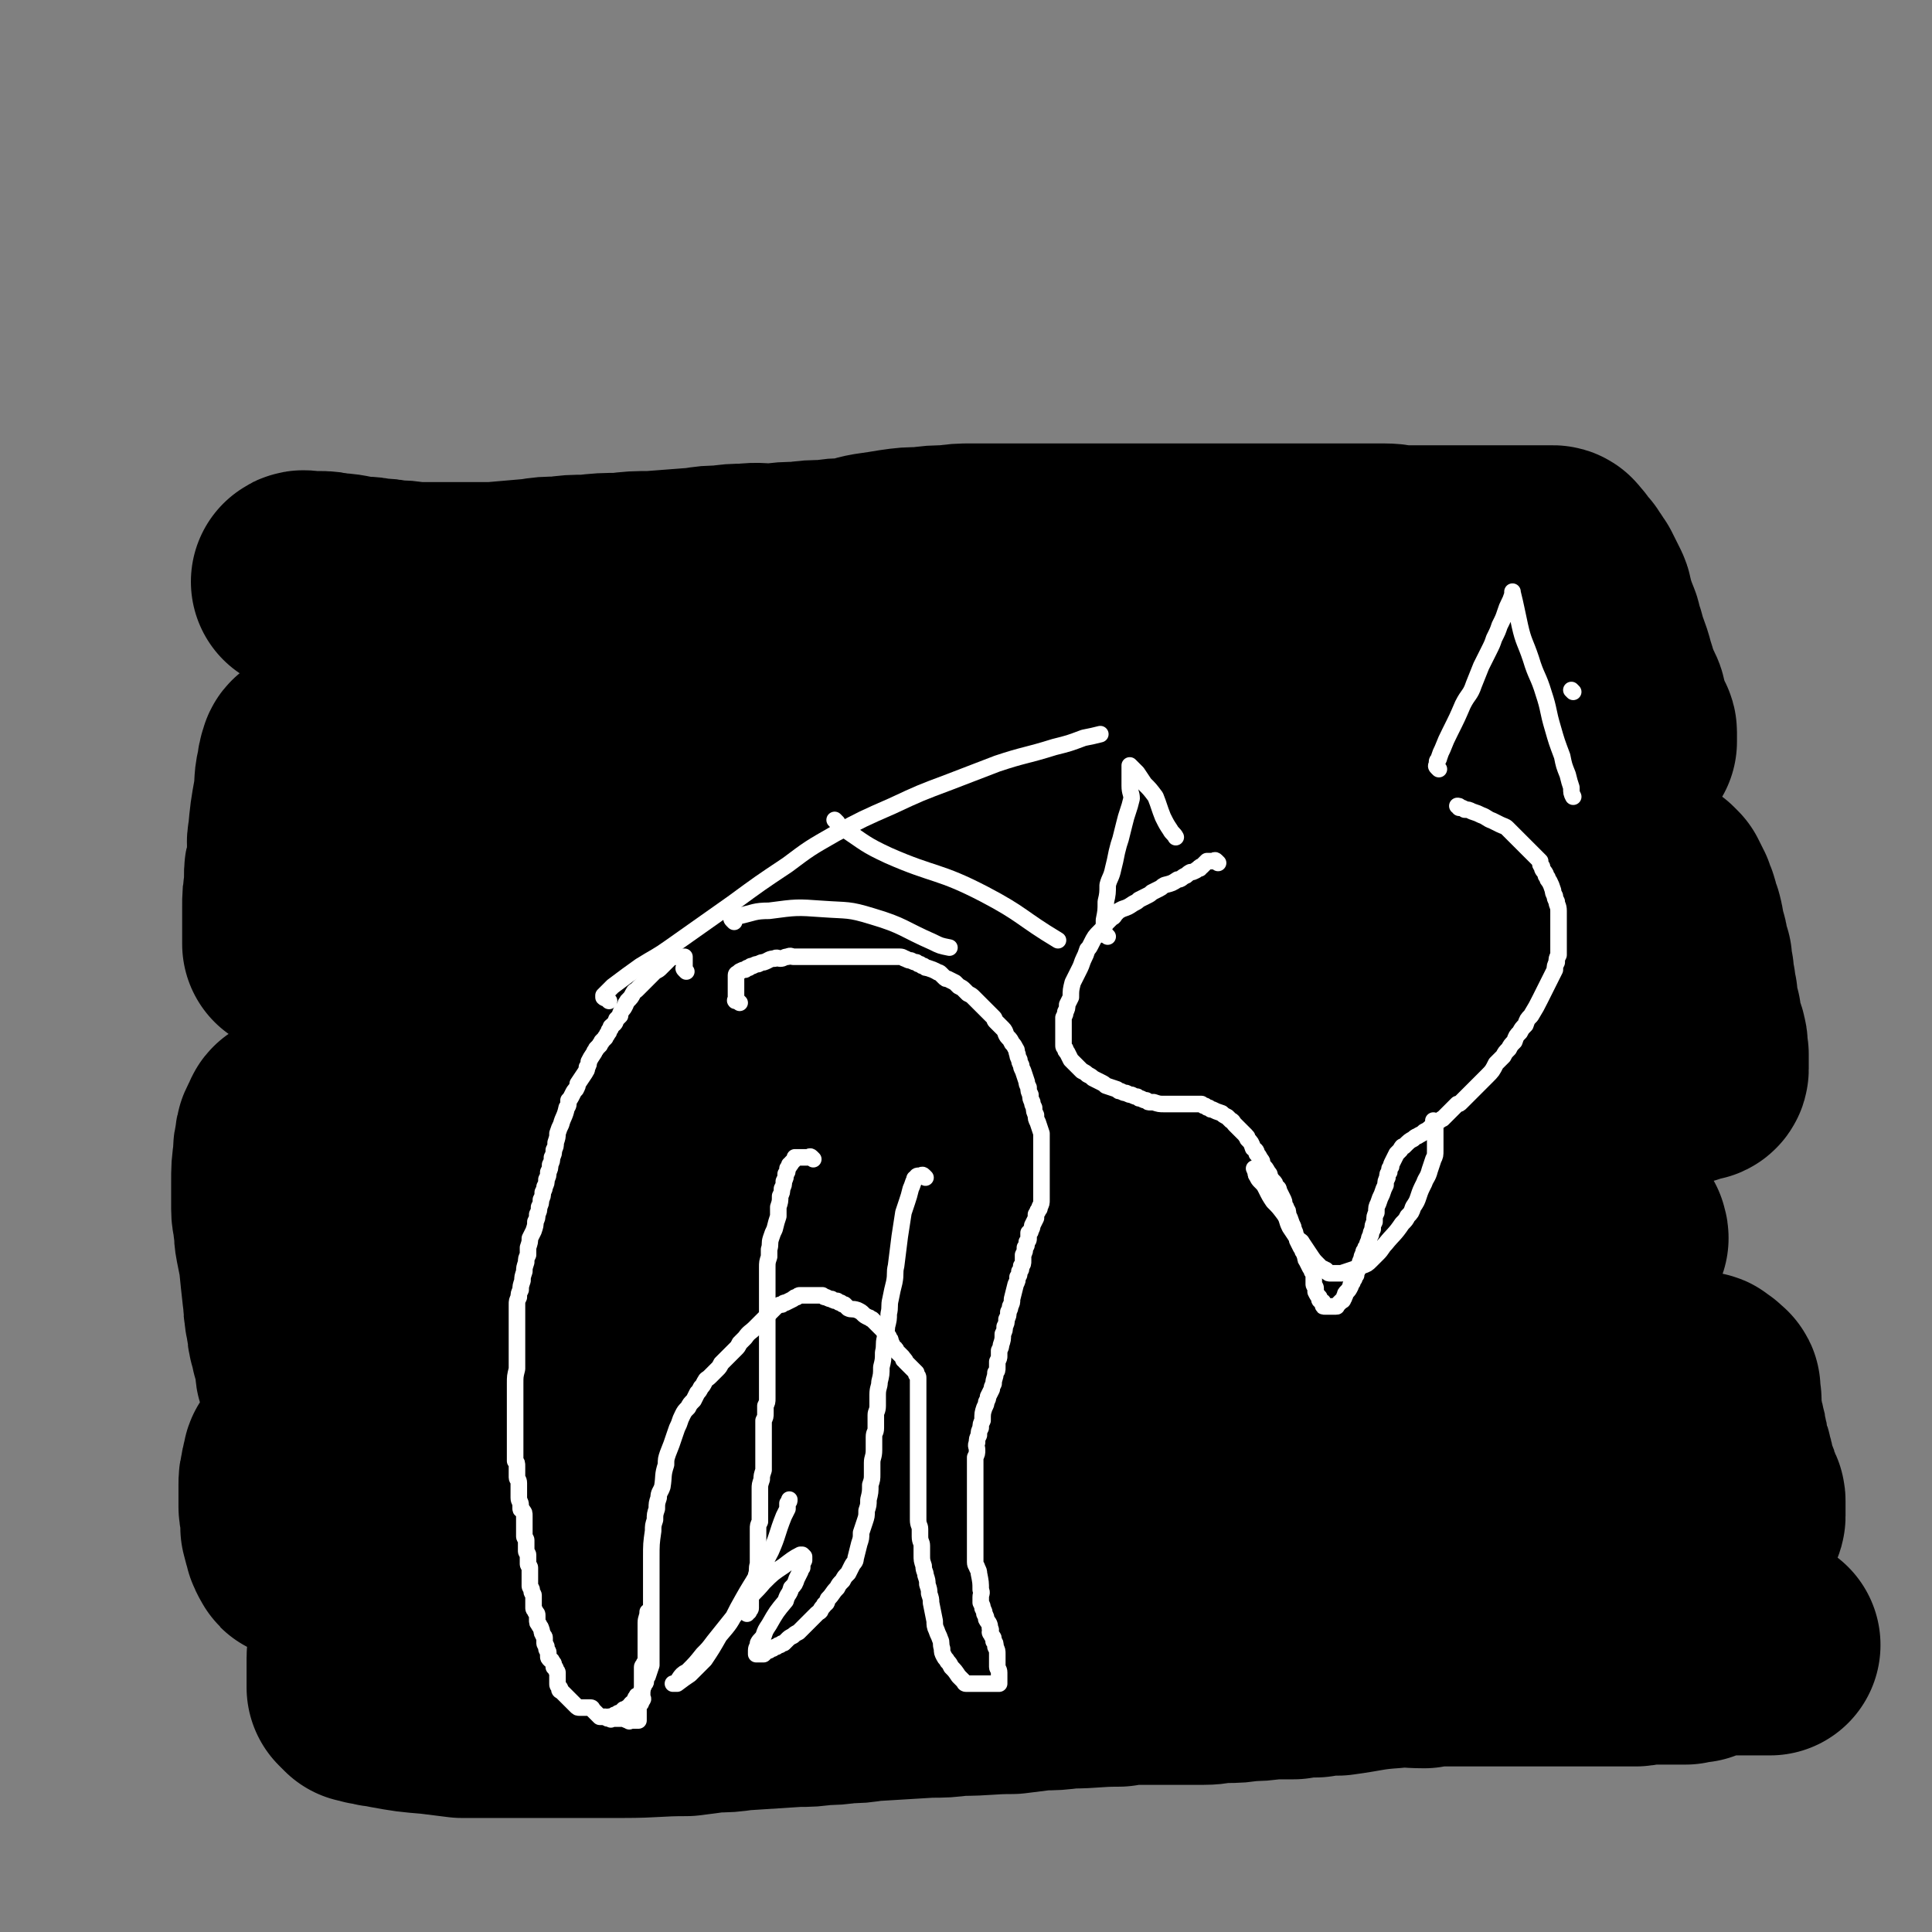
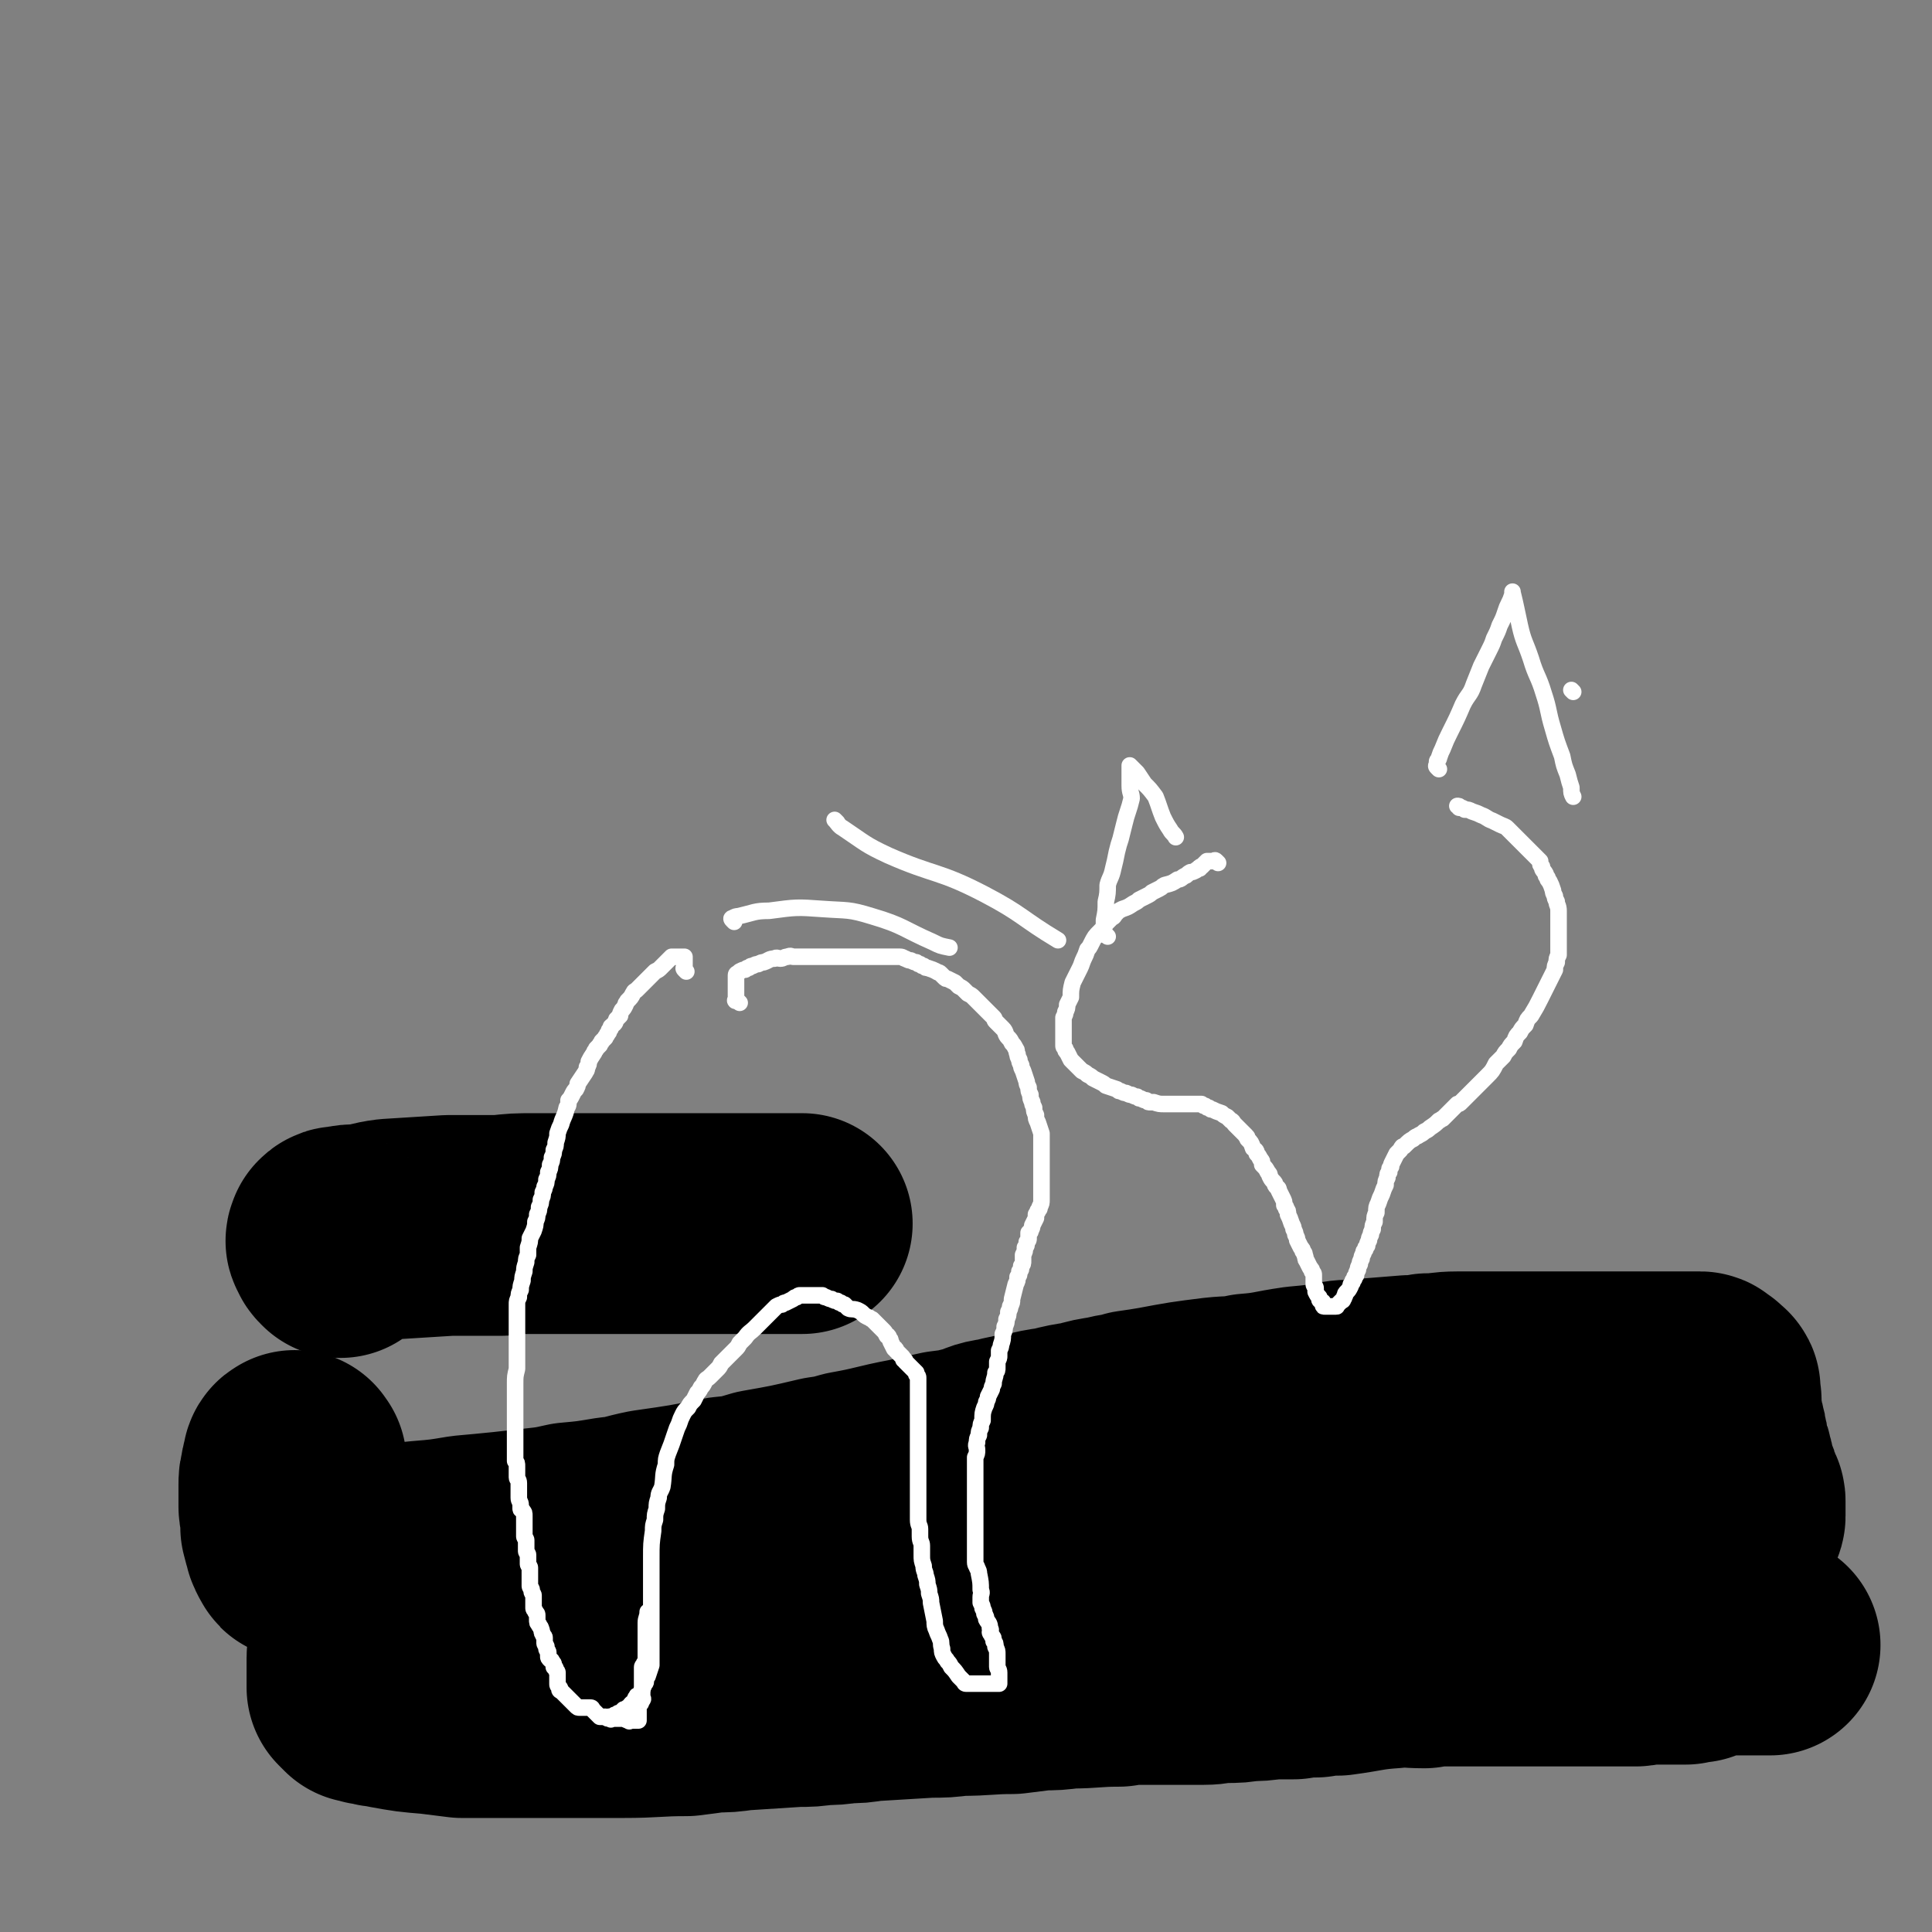
<svg xmlns="http://www.w3.org/2000/svg" viewBox="0 0 1050 1050" version="1.1">
  <rect x="0" y="0" width="1050" height="1050" fill="#808080" stroke="none" />
  <g fill="none" stroke="#000000" stroke-width="120" stroke-linecap="round" stroke-linejoin="round">
-     <path d="M165,317c-1,-1 -2,-1 -1,-1 1,-1 2,0 4,0 3,0 3,0 5,0 4,0 4,0 7,1 8,0 8,1 16,2 4,0 4,0 8,1 5,0 5,0 9,1 6,0 6,0 12,1 14,0 14,0 28,0 8,0 8,0 15,0 12,-1 11,-1 23,-2 6,-1 6,-1 13,-1 7,-1 7,-1 15,-1 9,-1 9,-1 18,-1 8,-1 8,-1 17,-1 13,-1 13,-1 26,-2 6,-1 6,-1 12,-1 7,-1 7,-1 13,-1 8,-1 8,0 15,0 7,-1 7,-1 14,-1 7,-1 7,-1 15,-1 6,-1 6,-1 12,-1 7,-1 7,-2 13,-3 7,-1 7,-1 13,-2 7,-1 7,-1 14,-1 7,-1 7,-1 14,-1 7,-1 7,-1 13,-1 6,0 6,0 12,0 6,0 6,0 11,0 13,0 13,0 25,0 8,0 8,0 16,0 8,0 8,0 17,0 7,0 7,0 14,0 7,0 7,0 13,0 8,0 8,0 15,0 15,0 15,0 31,0 6,0 6,0 12,0 10,0 10,0 20,0 3,0 3,0 7,0 4,0 4,0 7,0 3,0 3,0 6,0 4,0 4,0 9,0 5,0 5,0 9,0 6,0 6,1 12,1 4,0 4,0 8,0 4,0 4,0 8,0 4,0 4,0 8,0 3,0 3,0 7,0 6,0 6,0 12,0 2,0 2,0 4,0 2,0 2,0 4,0 2,0 2,0 4,0 4,0 4,0 8,0 2,0 2,0 4,0 2,0 2,0 4,0 1,0 1,0 2,0 2,0 2,0 3,0 1,0 1,0 1,0 1,0 1,0 1,0 1,0 1,0 1,0 1,0 1,0 1,0 1,0 1,1 1,1 1,1 1,1 1,1 1,1 1,1 1,1 2,3 2,3 4,5 1,2 1,2 2,3 1,2 1,2 2,3 2,4 2,4 4,8 1,2 1,2 1,3 1,2 0,2 1,4 2,6 2,6 4,11 1,4 1,4 2,7 2,8 3,8 5,16 1,3 1,3 2,7 1,2 1,2 2,5 1,2 1,2 2,4 1,2 0,2 1,4 0,1 0,1 1,3 0,1 0,1 1,3 0,1 0,1 1,3 0,1 0,1 1,2 0,1 1,1 1,2 0,0 0,0 0,1 0,0 0,0 0,1 0,0 0,0 0,1 0,0 0,0 0,1 0,0 0,1 0,1 0,0 0,0 -1,0 -1,0 -1,1 -2,1 -1,0 -1,1 -3,1 -3,1 -3,0 -6,1 -4,0 -4,0 -9,1 -4,0 -4,1 -9,1 -4,0 -4,0 -9,0 -5,0 -5,0 -11,0 -7,0 -7,0 -14,0 -7,0 -7,0 -14,0 -7,0 -7,0 -14,-1 -6,0 -6,0 -12,-1 -6,0 -5,0 -11,-1 -7,0 -7,0 -13,-1 -7,0 -7,-1 -14,-1 -8,0 -8,0 -15,0 -7,0 -7,0 -15,0 -7,0 -7,0 -13,0 -6,0 -6,0 -12,0 -5,0 -5,0 -11,0 -6,0 -6,0 -13,0 -7,0 -7,0 -14,0 -7,0 -7,0 -14,0 -7,0 -7,0 -14,1 -7,0 -7,0 -13,0 -5,0 -5,0 -10,0 -7,0 -7,0 -14,0 -8,0 -8,0 -16,1 -8,0 -8,0 -15,0 -8,0 -8,0 -16,1 -7,0 -7,0 -14,1 -6,0 -6,0 -12,0 -7,0 -7,0 -13,0 -13,1 -13,1 -25,2 -7,0 -7,0 -13,1 -6,0 -6,0 -11,0 -6,0 -6,0 -11,0 -5,0 -5,0 -10,0 -5,0 -5,0 -10,0 -11,0 -11,0 -23,1 -6,0 -6,0 -12,1 -6,0 -6,0 -12,1 -5,0 -5,0 -11,0 -5,0 -5,0 -10,0 -10,0 -10,0 -19,0 -5,0 -5,0 -10,0 -5,0 -5,0 -11,0 -6,0 -6,0 -11,0 -5,0 -5,0 -10,0 -6,0 -5,1 -11,1 -4,1 -4,0 -8,0 -3,0 -3,0 -6,0 -3,0 -3,0 -6,0 -2,0 -2,0 -4,0 -2,0 -2,0 -4,0 -2,0 -2,0 -5,0 -2,0 -2,0 -5,0 -2,0 -2,0 -5,0 -3,0 -3,0 -6,0 -2,0 -2,0 -5,0 -3,0 -3,0 -6,0 -3,0 -3,0 -6,0 -5,-1 -5,-1 -10,-1 -3,0 -3,0 -5,0 -2,0 -2,-1 -4,-1 -1,-1 -1,0 -2,0 -2,0 -2,0 -3,0 -2,0 -2,0 -3,0 -2,0 -2,0 -3,0 -2,0 -2,0 -3,0 -1,0 -1,0 -2,0 -1,0 -1,0 -2,0 -1,0 -1,0 -1,0 -1,0 -1,0 -1,0 -1,0 -1,0 -2,0 -1,0 -1,0 -1,0 -1,0 -1,0 -1,0 -1,0 -1,1 -1,1 -1,3 -1,3 -1,5 -2,7 -1,7 -2,15 -2,11 -2,11 -3,22 -1,4 0,4 0,8 0,4 -1,4 -1,8 -1,2 -1,2 -1,5 0,3 0,3 0,6 -1,5 -1,5 -1,11 0,2 0,2 0,4 0,2 0,2 0,4 0,2 0,2 0,4 0,1 0,1 0,3 0,1 0,1 0,2 0,0 0,0 0,1 0,1 0,1 0,1 0,1 0,1 0,1 0,0 1,0 1,0 1,0 1,0 1,0 1,0 1,0 3,0 0,0 0,0 1,0 3,0 3,0 6,0 5,0 5,-1 10,-1 5,-1 5,-1 10,-1 6,-1 6,-2 13,-2 10,-2 10,-1 20,-2 11,-1 11,-1 21,-2 11,-1 11,-1 21,-2 8,-1 8,-2 16,-2 7,-1 8,-1 15,-1 10,-1 10,-2 19,-2 9,-1 9,-1 18,-1 11,-1 11,-1 22,-2 7,-1 7,-1 15,-1 6,-1 6,-1 13,-1 9,-1 9,-1 18,-1 7,-1 7,-1 14,-1 7,-1 7,-1 14,-1 7,0 7,0 15,0 6,0 6,0 13,0 14,0 14,0 29,0 7,0 7,0 15,0 8,0 8,0 17,0 6,0 6,0 13,0 6,0 6,0 12,0 5,0 5,0 10,0 7,0 7,0 13,0 7,0 7,0 14,0 14,0 14,0 29,0 6,0 6,0 13,0 5,0 5,0 11,0 6,0 6,0 13,0 7,0 7,0 14,0 6,0 6,0 12,0 7,0 7,0 14,0 6,0 6,0 11,0 11,0 11,-1 21,-1 10,-1 10,0 21,-1 5,0 5,0 11,-1 5,0 5,-1 11,-1 6,0 6,0 13,0 5,0 5,0 11,0 8,0 8,-1 16,-1 3,0 3,0 6,0 2,0 2,-1 5,-1 3,0 3,0 6,0 4,0 4,-1 7,-1 3,0 3,0 7,0 3,0 3,0 5,0 3,0 3,-1 6,-1 3,0 3,0 5,0 4,0 4,0 7,0 4,0 4,0 7,0 3,0 3,-1 6,-1 4,0 4,0 9,0 1,0 1,0 3,0 1,0 1,0 3,0 1,0 1,0 2,0 1,0 1,0 2,0 1,0 1,0 2,0 1,0 1,0 2,0 1,0 1,0 2,0 0,0 0,0 1,0 0,0 0,0 1,0 0,0 0,0 1,0 0,0 0,0 1,0 0,0 0,0 1,0 0,0 0,0 1,0 0,0 0,0 0,0 1,1 1,1 2,2 0,1 0,1 1,2 0,1 0,1 1,2 0,1 0,1 1,2 0,2 0,2 1,3 1,2 1,2 1,4 1,3 1,3 2,5 1,4 1,4 1,7 1,4 2,4 2,7 1,4 1,4 2,7 0,3 0,3 1,7 0,3 0,3 1,7 0,3 0,3 1,6 0,2 0,2 0,5 1,3 1,3 2,6 0,2 0,2 0,4 1,2 1,2 1,4 1,1 1,1 1,2 1,2 1,2 1,3 1,2 0,2 0,3 0,1 0,1 0,2 0,1 0,1 1,2 0,1 0,1 0,2 0,0 0,0 0,1 0,0 0,0 0,1 0,1 0,1 0,2 0,0 0,0 0,1 0,0 0,0 0,0 0,1 0,1 0,1 0,1 -1,1 -1,1 -1,0 -1,0 -1,0 -1,0 -1,0 -1,0 -1,0 -1,0 -2,1 -1,0 -1,0 -3,1 -2,0 -2,0 -5,1 -4,0 -4,0 -8,1 -14,1 -14,1 -27,1 -7,1 -7,0 -15,0 -6,0 -6,0 -13,0 -7,0 -7,0 -15,0 -16,0 -16,0 -33,0 -9,0 -9,0 -18,0 -7,0 -7,0 -14,0 -7,0 -7,0 -14,0 -10,0 -10,0 -20,0 -10,0 -10,0 -21,0 -9,0 -9,0 -18,0 -9,0 -9,0 -17,0 -10,1 -10,1 -20,1 -12,1 -12,1 -23,1 -19,1 -19,1 -38,1 -8,0 -8,0 -16,0 -12,0 -12,1 -24,1 -13,1 -13,0 -25,0 -9,0 -9,0 -18,0 -11,0 -11,1 -22,1 -11,1 -11,1 -22,1 -10,1 -10,1 -21,1 -15,1 -15,1 -29,1 -9,1 -9,1 -17,1 -8,1 -8,1 -16,1 -8,1 -8,1 -16,2 -7,0 -7,1 -14,1 -13,2 -13,1 -27,2 -5,1 -5,1 -11,1 -4,1 -4,1 -8,1 -4,1 -4,1 -9,1 -4,1 -4,1 -9,1 -4,1 -4,1 -9,1 -9,1 -9,1 -18,1 -3,0 -3,0 -6,0 -4,0 -4,1 -7,1 -3,1 -3,1 -7,1 -3,1 -3,0 -6,0 -3,0 -3,1 -7,1 -3,0 -3,0 -6,0 -3,0 -3,0 -6,0 -5,0 -5,0 -10,0 -3,0 -3,0 -5,0 -2,0 -2,0 -4,0 -3,0 -3,0 -5,0 -4,0 -4,0 -7,0 -2,0 -2,0 -5,0 -2,0 -2,0 -4,0 -2,0 -2,0 -4,0 -1,0 -1,0 -3,0 -2,0 -2,0 -4,0 -1,0 -1,0 -2,0 -1,0 -1,0 -2,0 -1,0 -1,0 -2,0 -1,0 -1,0 -1,0 -1,0 -1,0 -1,0 -1,0 -1,0 -1,0 -1,0 -1,0 -1,0 -1,0 -1,1 -1,1 -1,2 -1,2 -2,4 -1,2 -1,2 -1,5 -1,3 -1,3 -1,7 -1,7 -1,7 -1,15 0,3 0,3 0,6 0,4 0,4 0,8 0,4 1,4 1,8 1,4 0,4 1,9 1,5 1,5 2,10 1,10 1,10 2,19 1,5 0,5 1,9 0,4 1,4 1,7 1,3 0,3 1,6 0,2 1,2 1,4 1,2 0,2 1,4 1,3 1,3 2,6 0,1 0,2 0,3 0,1 0,1 0,2 0,2 1,1 1,3 0,0 0,1 0,1 0,1 0,0 1,1 0,0 0,1 1,1 0,0 0,0 1,0 1,0 1,0 2,0 1,0 1,0 3,0 2,0 2,0 4,0 3,0 3,0 6,-1 3,0 3,0 7,-1 4,-1 3,-1 7,-2 6,-1 6,-1 12,-2 9,-1 10,-1 19,-3 10,-1 10,-2 20,-4 9,-2 10,-1 19,-4 8,-1 8,-2 15,-4 8,-1 8,-1 15,-3 9,-2 9,-2 19,-3 9,-2 9,-2 19,-4 20,-3 19,-3 39,-7 10,-1 10,-1 20,-3 10,-1 10,-1 19,-3 19,-2 19,-2 37,-4 9,-1 9,-1 18,-2 9,-1 9,-1 18,-2 10,-1 10,-1 20,-2 18,-1 18,-1 35,-3 9,0 9,0 18,-1 9,0 9,0 18,-1 10,0 10,-1 19,-2 14,-1 14,-1 28,-2 7,0 7,0 13,-1 7,0 7,0 14,-1 9,0 9,0 17,-1 14,-1 14,-1 29,-2 5,0 5,0 11,-1 5,0 5,0 10,-1 6,0 6,0 13,0 12,0 12,0 25,-1 6,0 6,0 11,-1 5,0 5,0 10,-1 4,0 4,0 9,0 3,0 3,0 7,0 3,0 3,0 6,0 3,0 3,0 6,0 4,0 4,0 7,-1 5,0 5,0 10,-1 4,0 4,0 9,0 5,0 5,0 10,0 6,0 6,0 13,0 2,0 2,0 3,0 1,0 1,0 3,0 1,0 1,0 3,0 1,0 1,0 3,0 3,0 3,-1 5,-1 1,-1 1,0 2,-1 1,0 1,0 2,0 0,0 0,0 1,0 0,0 0,0 1,0 0,0 0,0 0,0 1,0 0,-1 0,-1 0,-1 0,-1 0,-1 " />
    <path d="M185,678c-1,-1 -1,-1 -1,-1 -1,-1 0,-1 0,-1 0,-1 -1,-1 -1,-1 -1,-1 0,-1 0,-1 0,-1 0,-1 0,-1 1,-1 1,-1 3,-1 5,-1 5,-1 10,-1 8,-1 8,-2 16,-3 16,-1 16,-1 32,-2 14,0 14,0 28,0 9,-1 9,-1 18,-1 8,0 8,0 15,0 9,0 9,0 17,0 8,0 8,0 15,0 8,0 8,0 16,0 8,0 8,0 17,0 7,0 7,0 14,0 6,0 6,0 11,0 6,0 6,0 11,0 4,0 4,0 7,0 3,0 3,0 6,0 1,0 1,0 3,0 2,0 2,0 5,0 4,0 4,0 9,0 " />
    <path d="M161,795c-1,-1 -1,-2 -1,-1 -1,0 -1,1 -1,2 -1,3 -1,3 -1,5 -1,3 -1,3 -1,6 0,3 0,3 0,6 0,3 0,3 0,6 0,2 1,2 1,4 0,2 0,2 0,4 0,2 0,2 0,3 1,4 1,4 2,7 0,1 0,1 1,2 0,1 0,1 1,2 0,1 0,1 1,1 1,1 1,1 2,1 1,1 1,1 3,1 4,1 4,1 8,1 5,1 5,1 9,1 6,0 6,0 11,0 7,0 7,0 14,-1 9,-1 9,-1 19,-2 12,-1 12,-1 24,-3 11,-1 11,-1 21,-2 9,-1 9,-1 18,-2 9,-1 9,-1 18,-3 11,-1 11,-1 23,-3 10,-1 10,-2 20,-4 21,-3 21,-3 41,-7 10,-1 10,-1 20,-4 17,-3 17,-3 34,-7 7,-1 7,-1 14,-3 17,-3 17,-4 33,-7 9,-2 9,-2 18,-4 8,-1 8,-1 16,-3 7,-2 6,-3 14,-4 8,-2 8,-2 16,-3 8,-2 8,-2 15,-3 8,-2 8,-2 15,-3 7,-2 7,-2 14,-3 7,-2 7,-1 13,-3 7,-1 7,-1 13,-2 16,-3 16,-3 32,-5 9,-1 9,0 18,-2 13,-1 13,-2 27,-4 11,-1 11,-1 22,-3 6,-1 6,0 13,-1 12,-1 12,-1 25,-2 5,0 5,0 10,-1 8,0 8,-1 16,-1 3,0 3,0 6,0 4,0 4,0 8,0 4,0 4,0 7,0 3,0 3,0 7,0 4,0 4,0 8,0 4,0 4,0 8,0 5,0 5,0 11,0 2,0 2,0 5,0 3,0 3,0 6,0 3,0 3,0 5,0 4,0 4,0 8,0 2,0 2,0 4,0 1,0 1,0 3,0 2,0 2,0 4,0 2,0 2,0 4,0 2,0 2,0 4,0 1,0 1,0 3,0 1,0 1,0 2,0 2,0 2,0 5,0 1,0 1,0 3,0 1,0 1,0 3,0 2,0 2,0 5,0 1,0 1,0 2,0 1,0 1,0 2,0 1,0 1,0 2,0 1,0 1,0 1,0 1,0 1,0 1,0 2,0 2,0 3,0 1,0 1,0 2,0 1,0 0,1 0,1 1,1 2,1 3,1 0,1 0,1 0,1 1,1 1,1 1,1 1,0 1,0 1,0 1,0 0,1 0,1 0,1 0,1 0,1 0,1 0,1 0,1 0,2 1,2 1,3 0,1 0,1 0,2 0,2 0,2 0,4 0,2 0,2 0,3 1,2 1,2 1,4 1,2 1,2 1,4 1,2 1,2 1,5 1,2 1,2 1,5 1,2 1,2 1,4 1,1 1,1 1,3 1,2 1,2 1,4 1,4 1,4 2,7 1,1 1,1 1,3 1,2 1,2 1,3 1,1 1,1 1,2 1,1 1,1 1,2 0,0 0,0 0,1 0,1 0,1 0,2 0,1 0,1 0,1 0,1 0,1 0,1 0,1 0,1 0,1 0,1 0,1 0,1 0,1 0,1 0,1 0,1 -1,1 -1,1 -1,1 -1,1 -1,1 -1,1 -1,1 -3,1 -1,1 0,1 -1,1 -2,1 -2,1 -4,1 -2,1 -2,2 -4,2 -4,2 -4,1 -8,2 -6,2 -6,3 -13,4 -8,1 -8,0 -17,1 -8,1 -8,2 -16,2 -8,1 -8,1 -16,1 -8,1 -8,1 -16,1 -13,1 -13,1 -27,1 -12,1 -12,1 -25,1 -9,0 -9,0 -18,0 -9,0 -9,0 -17,0 -11,0 -11,1 -22,1 -13,1 -13,1 -25,1 -9,0 -9,0 -18,0 -8,0 -8,0 -16,0 -11,0 -11,1 -21,1 -20,1 -20,1 -40,1 -7,0 -7,0 -14,0 -8,0 -8,1 -16,1 -17,1 -17,1 -35,2 -8,1 -8,1 -17,1 -15,0 -15,-1 -30,0 -11,0 -11,1 -21,2 -10,1 -10,1 -20,1 -8,0 -8,0 -15,1 -11,1 -11,1 -23,2 -7,1 -7,1 -13,1 -7,1 -7,1 -14,1 -15,1 -15,1 -29,2 -5,0 -5,0 -10,1 -5,0 -5,1 -9,1 -11,1 -11,1 -21,2 -11,1 -11,2 -23,3 -4,0 -4,0 -9,0 -4,0 -4,0 -9,0 -4,0 -4,0 -8,0 -3,0 -3,0 -7,0 -3,0 -3,0 -6,0 -3,0 -3,1 -6,1 -2,0 -2,0 -5,0 -2,0 -2,0 -5,0 -6,0 -6,0 -11,0 -4,0 -4,1 -8,1 -3,0 -3,0 -6,0 -2,0 -2,1 -5,1 -3,0 -3,0 -7,0 -1,0 -1,0 -2,0 -1,0 -1,0 -2,0 -1,0 -1,0 -2,0 0,0 0,0 -1,0 -1,0 -1,0 -2,0 0,0 0,0 -1,1 0,0 0,0 -1,1 0,1 0,1 -1,2 -1,1 -1,1 -2,3 -1,2 -1,3 -2,6 0,1 -1,1 -1,3 0,1 0,1 0,3 0,2 0,2 0,4 0,3 -1,3 -1,6 0,2 0,2 0,3 0,1 0,1 0,3 0,2 0,2 0,4 0,1 0,1 0,2 0,0 0,0 0,1 0,1 0,1 0,2 0,0 0,0 0,1 0,0 0,0 0,0 1,1 1,1 2,2 1,0 1,0 1,1 2,0 2,0 4,1 2,0 2,0 5,1 3,0 3,0 6,1 11,2 11,2 23,3 8,1 8,1 16,2 13,0 13,0 27,0 7,0 7,0 14,0 7,0 7,0 14,0 16,0 16,0 32,0 18,0 18,-1 35,-1 8,-1 8,-1 15,-2 7,0 7,0 14,-1 15,-1 15,-1 31,-2 7,0 7,0 14,-1 6,0 6,0 13,-1 6,0 6,0 12,-1 16,-1 16,-1 33,-2 8,0 8,0 16,-1 15,0 15,-1 29,-1 8,-1 8,-1 16,-2 7,0 7,0 15,-1 13,0 13,-1 27,-1 6,-1 6,-1 11,-1 5,0 5,0 10,0 4,0 4,0 9,0 8,0 8,0 16,0 6,0 6,-1 12,-1 6,0 6,0 12,-1 6,0 6,0 13,-1 6,0 6,0 12,0 6,-1 6,-1 12,-1 6,-1 6,-1 12,-1 15,-2 15,-3 30,-4 8,-1 8,0 17,0 5,-1 5,-1 9,-1 5,0 5,0 10,0 4,0 4,0 9,0 3,0 3,0 7,0 7,0 7,0 14,0 3,0 3,0 6,0 4,0 4,0 8,0 4,0 4,0 8,0 4,0 4,0 8,0 4,0 4,0 7,0 4,0 4,0 7,0 4,0 4,0 8,0 7,0 7,0 14,0 2,0 2,-1 5,-1 2,-1 2,0 3,0 2,0 2,0 4,0 3,0 3,0 6,0 1,0 1,0 3,0 2,0 2,0 4,0 1,0 1,0 2,0 1,0 1,-1 3,-1 1,0 1,0 3,0 2,-1 2,-1 5,-2 1,-1 1,-1 2,-1 2,-1 2,-1 4,-1 3,0 3,0 6,0 6,0 6,0 11,0 2,0 2,0 4,0 1,0 1,0 2,0 2,0 2,0 4,0 1,0 1,0 1,0 1,0 1,0 1,0 " />
  </g>
  <g fill="none" stroke="#FFFFFF" stroke-width="9" stroke-linecap="round" stroke-linejoin="round">
    <path d="M373,528c-1,-1 -1,-1 -1,-1 -1,-1 0,-1 0,-1 0,0 0,-1 0,-1 0,-1 0,-1 0,-1 0,-1 0,-1 0,-1 0,-1 0,-1 0,-2 0,0 0,0 0,-1 0,0 0,0 0,0 0,0 0,0 -1,0 -1,0 -1,0 -2,0 0,0 0,0 -1,0 0,0 0,0 -1,0 0,0 0,0 -1,0 0,0 0,0 -1,0 0,0 0,0 -1,1 0,0 0,0 -1,1 0,0 0,0 -1,1 0,0 0,0 -1,1 0,0 0,0 -1,1 0,0 0,0 -1,1 -1,1 -1,1 -3,2 -1,1 -1,1 -2,2 -1,1 -1,1 -2,2 -1,1 -1,1 -2,2 -1,1 -1,1 -2,2 -1,1 -1,1 -2,2 -1,1 -1,0 -2,2 -1,2 -1,2 -3,4 -1,2 -1,1 -1,2 -1,2 -1,2 -2,3 -1,2 -1,2 -1,3 -1,1 -1,1 -2,2 -1,3 -1,2 -3,4 0,1 0,1 -1,2 0,1 0,1 -1,2 0,1 -1,1 -1,2 -1,1 -1,1 -2,2 0,1 -1,1 -1,2 -1,1 -1,1 -2,2 0,1 -1,1 -1,2 -2,3 -2,3 -3,5 0,1 0,2 -1,3 0,2 0,1 -1,3 -2,3 -2,3 -4,6 0,1 0,1 -1,3 -1,1 -1,1 -2,3 -1,2 -1,2 -2,3 0,2 0,3 -1,4 -1,5 -2,5 -3,9 -1,2 -1,2 -2,5 0,2 0,2 -1,5 0,2 0,2 -1,4 0,2 0,2 -1,4 0,2 0,2 -1,4 0,2 0,2 -1,4 0,2 0,2 -1,4 0,2 0,2 -1,4 0,1 0,1 -1,3 0,2 0,2 -1,4 0,2 0,2 -1,4 0,2 0,2 -1,4 0,2 0,2 -1,4 0,2 0,2 -1,5 -1,2 -1,2 -2,4 0,2 0,2 -1,5 0,2 0,2 0,4 -1,2 -1,2 -1,4 -1,3 -1,3 -1,5 -1,3 -1,3 -1,5 -1,3 -1,3 -1,5 -1,2 -1,2 -1,4 -1,2 -1,2 -1,4 0,5 0,5 0,9 0,2 0,2 0,4 0,2 0,2 0,4 0,2 0,2 0,3 0,2 0,2 0,4 0,3 0,3 0,6 0,2 0,2 0,5 -1,4 -1,4 -1,8 0,2 0,2 0,4 0,2 0,2 0,4 0,2 0,2 0,4 0,2 0,2 0,3 0,4 0,4 0,8 0,2 0,2 0,3 0,2 0,2 0,3 0,2 0,2 0,4 0,2 0,2 0,3 0,2 0,2 0,3 0,1 0,2 0,3 1,1 1,1 1,3 0,3 0,3 0,6 0,1 1,1 1,3 0,1 0,1 0,2 0,1 0,1 0,2 0,1 0,1 0,2 0,1 0,1 0,2 0,2 1,2 1,4 0,0 0,1 0,2 0,1 1,0 1,1 1,1 1,1 1,3 0,0 0,0 0,1 0,1 0,1 0,1 0,1 0,1 0,2 0,1 0,1 0,2 0,1 0,1 0,1 0,1 0,1 0,2 0,1 0,1 0,1 0,1 0,1 0,1 0,1 1,1 1,2 0,1 0,1 0,1 0,1 0,1 0,2 0,1 0,1 0,2 0,1 0,1 0,1 0,1 1,1 1,2 0,1 0,1 0,2 0,1 0,1 0,1 0,1 0,1 0,2 0,1 1,1 1,2 0,1 0,1 0,2 0,1 0,1 0,2 0,1 0,1 0,2 0,2 0,2 0,4 0,1 1,1 1,2 0,1 0,1 0,1 0,1 1,1 1,2 0,2 0,2 0,3 0,1 0,1 0,2 0,1 0,1 0,2 0,1 1,1 1,2 1,1 1,1 1,2 0,1 0,1 0,2 0,2 0,2 1,3 0,1 1,1 1,2 1,2 0,2 1,3 0,1 1,1 1,2 0,0 0,1 0,1 0,1 0,1 0,2 0,1 1,1 1,2 0,0 0,1 0,1 0,1 1,1 1,2 0,0 0,0 0,1 0,0 0,0 0,1 0,1 0,1 1,2 0,0 1,0 1,1 1,1 1,1 1,2 0,0 0,0 0,1 0,0 1,0 1,1 0,1 1,1 1,2 0,0 0,0 0,1 0,0 0,0 0,1 0,1 0,1 0,2 0,1 0,1 0,1 0,1 0,1 0,1 0,1 0,1 1,2 0,0 0,0 0,0 1,1 0,1 0,1 0,1 1,1 1,1 1,1 1,1 1,1 1,1 1,1 1,1 1,1 1,1 1,1 1,1 1,1 1,1 1,1 1,1 1,1 1,1 1,1 1,1 1,1 1,1 2,2 0,0 0,0 0,0 1,1 1,1 2,1 0,0 0,0 1,0 0,0 0,0 0,0 1,0 1,0 2,0 0,0 0,0 1,0 0,0 0,0 0,0 1,0 1,0 2,0 0,0 0,0 0,0 1,0 1,1 1,1 1,1 1,1 1,1 1,1 1,1 1,1 1,1 1,1 2,2 0,0 0,0 1,0 0,0 0,0 1,0 0,0 0,0 1,0 1,1 1,1 3,1 0,1 0,0 0,0 1,0 1,0 2,0 1,0 1,0 2,0 0,0 0,0 0,0 1,0 1,0 2,0 0,0 0,0 0,0 1,0 1,0 1,0 2,1 2,1 3,1 0,1 0,0 0,0 1,0 1,0 1,0 1,0 1,0 1,0 1,0 1,0 1,0 1,0 1,0 1,0 1,0 1,0 1,0 0,-1 0,-1 0,-1 0,-1 0,-1 0,-1 0,-1 0,-1 0,-1 0,-1 0,-1 0,-1 0,-1 0,-1 0,-1 0,-1 0,-1 0,-1 0,-1 0,-1 0,-1 0,-1 0,-1 0,-1 0,-1 1,-1 1,-1 1,-1 0,-1 0,-1 0,-1 1,-1 1,-1 1,-1 0,-1 0,-1 0,-2 0,-2 0,-3 0,-1 0,-1 0,-2 0,-2 0,-2 0,-4 0,-1 0,-1 0,-2 0,-1 0,-1 0,-2 0,-1 0,-1 0,-2 0,-1 0,-1 0,-2 0,-1 1,-1 1,-2 1,0 1,0 1,-1 0,-2 0,-2 0,-4 0,-3 0,-3 0,-5 0,-2 0,-2 0,-4 0,-2 0,-2 0,-4 0,-2 0,-2 0,-4 0,-3 1,-3 1,-6 " />
    <path d="M402,545c-1,-1 -1,-1 -1,-1 -1,-1 -1,0 -1,0 -1,0 0,-1 0,-1 0,-1 0,-1 0,-1 0,-1 0,-1 0,-1 0,-1 0,-1 0,-1 0,-1 0,-1 0,-1 0,-1 0,-1 0,-1 0,-1 0,-1 0,-1 0,-1 0,-1 0,-1 0,-1 0,-1 0,-1 0,-1 0,-1 0,-1 0,-1 0,-1 0,-1 0,-1 0,-1 0,-1 0,-1 0,-1 0,-1 0,-1 0,-1 0,-1 0,-1 1,-1 1,-1 1,-1 1,-1 1,-1 2,-1 2,-1 3,-1 1,-1 1,-1 2,-1 1,-1 1,-1 2,-1 2,-1 2,-1 3,-1 2,-1 2,-1 3,-1 3,-1 3,-2 6,-2 1,-1 2,0 3,0 2,0 2,-1 4,-1 2,-1 2,0 3,0 1,0 1,0 3,0 1,0 1,0 3,0 1,0 1,0 2,0 1,0 1,0 3,0 1,0 1,0 2,0 1,0 1,0 2,0 1,0 1,0 2,0 1,0 1,0 3,0 1,0 1,0 2,0 1,0 1,0 3,0 1,0 1,0 2,0 1,0 1,0 2,0 1,0 1,0 2,0 1,0 1,0 2,0 1,0 1,0 2,0 0,0 0,0 1,0 1,0 1,0 2,0 1,0 1,0 2,0 1,0 1,0 2,0 1,0 1,0 1,0 1,0 1,0 2,0 2,0 2,0 3,0 1,0 1,0 1,0 2,0 2,0 4,0 1,0 1,0 1,0 1,0 1,0 2,0 1,0 1,0 2,0 2,0 2,1 3,1 2,1 2,1 3,1 2,1 2,1 3,1 1,1 1,1 2,1 1,1 1,1 2,1 1,1 1,1 2,1 3,1 3,1 5,2 1,1 1,0 2,1 1,1 1,1 2,2 1,1 1,1 2,1 2,1 2,1 4,2 1,1 1,1 2,2 2,1 2,1 3,2 1,1 1,1 2,2 2,1 2,1 3,2 1,1 1,1 2,2 1,1 1,1 2,2 1,1 1,1 1,1 1,1 1,1 2,2 2,2 2,2 4,4 1,1 0,1 1,2 1,1 1,1 2,2 1,1 1,1 2,2 2,2 1,3 3,5 1,1 1,1 2,3 1,1 1,1 2,3 1,1 0,1 1,3 0,1 0,1 1,3 0,1 0,1 1,3 0,1 0,1 1,3 1,3 1,3 2,6 0,1 0,1 1,3 0,2 0,2 1,4 0,2 0,2 1,4 0,1 0,1 1,3 0,2 0,2 1,4 0,2 0,2 1,4 1,3 1,3 2,6 0,2 0,2 0,4 0,2 0,2 0,4 0,1 0,1 0,3 0,1 0,1 0,3 0,1 0,1 0,2 0,1 0,1 0,2 0,1 0,1 0,3 0,2 0,2 0,4 0,1 0,1 0,2 0,1 0,1 0,2 0,2 0,2 0,4 0,1 0,1 0,2 0,0 0,0 0,1 0,2 0,2 -1,4 0,1 0,1 -1,2 0,1 0,0 -1,2 0,0 0,1 0,2 -1,2 -1,2 -2,4 0,1 0,1 -1,3 0,1 0,0 -1,1 0,2 0,2 0,3 0,1 0,1 -1,2 0,2 0,2 -1,3 0,2 0,2 -1,4 0,2 0,2 0,3 0,2 0,2 -1,3 0,2 0,2 -1,3 0,2 0,2 -1,3 0,2 0,2 -1,4 -1,4 -1,4 -2,8 0,2 0,2 -1,4 0,1 0,1 -1,3 0,2 0,2 -1,4 0,2 0,2 -1,4 0,2 0,2 -1,4 0,3 0,3 -1,6 0,1 0,1 -1,3 0,1 0,1 0,3 0,1 0,1 -1,3 0,1 0,1 0,3 0,2 0,2 -1,3 0,3 -1,3 -1,6 -1,2 -1,2 -1,3 -1,2 -1,2 -2,4 0,1 0,1 -1,3 0,1 0,1 -1,3 -1,3 -1,3 -1,7 -1,2 -1,2 -1,4 -1,2 -1,2 -1,4 -1,2 -1,2 -1,4 -1,2 0,2 0,4 0,2 0,2 -1,4 0,3 0,3 0,7 0,2 0,2 0,4 0,2 0,2 0,4 0,2 0,2 0,4 0,2 0,2 0,3 0,4 0,4 0,8 0,3 0,3 0,6 0,2 0,2 0,3 0,3 0,3 0,6 0,2 0,2 0,3 0,2 0,2 0,3 0,3 0,3 0,6 0,2 1,2 1,3 1,2 1,2 1,3 1,5 1,5 1,9 1,2 0,2 0,4 0,2 0,2 0,3 1,2 1,2 1,3 1,2 1,2 1,3 1,2 1,2 1,3 1,2 2,2 2,5 1,1 0,1 0,2 0,1 1,1 1,2 1,1 1,1 1,3 1,1 1,1 1,3 1,2 1,2 1,4 0,1 0,1 0,2 0,1 0,1 0,2 0,0 0,0 0,0 0,1 0,1 0,1 0,1 0,1 0,1 0,1 0,1 0,1 0,1 1,1 1,3 0,0 0,0 0,0 0,1 0,1 0,1 0,1 0,1 0,1 0,1 0,1 0,1 0,1 0,1 0,1 0,1 0,1 0,1 0,1 0,1 0,1 0,0 -1,0 -1,0 -1,0 -1,0 -1,0 -1,0 -1,0 -1,0 -1,0 -1,0 -1,0 -1,0 -1,0 -1,0 -1,0 -1,0 -1,0 -1,0 -1,0 -1,0 -1,0 -1,0 -1,0 -1,0 -1,0 -1,0 -1,0 -1,0 -1,0 -1,0 -1,0 -1,0 -1,0 -1,0 -1,0 -1,0 -1,0 -1,0 -1,0 -1,0 -2,0 -1,0 -1,0 -2,0 -1,0 -1,0 -1,0 -1,0 -1,-1 -1,-1 -1,-1 -1,-1 -1,-1 -1,-1 -1,-1 -1,-1 -1,-1 -1,-1 -1,-1 -2,-3 -2,-3 -4,-5 -1,-2 -1,-2 -2,-3 -1,-2 -1,-1 -2,-3 -1,-2 -1,-2 -1,-4 -1,-3 0,-3 -1,-5 -1,-3 -1,-2 -2,-5 -1,-2 -1,-3 -1,-5 -1,-5 -1,-5 -2,-10 0,-2 0,-2 -1,-5 0,-2 0,-2 -1,-5 0,-2 0,-2 -1,-5 0,-2 -1,-2 -1,-5 -1,-3 -1,-3 -1,-6 0,-2 0,-2 0,-5 0,-2 -1,-2 -1,-5 0,-2 0,-2 0,-4 0,-2 -1,-2 -1,-5 0,-2 0,-2 0,-5 0,-2 0,-2 0,-5 0,-2 0,-2 0,-5 0,-2 0,-2 0,-5 0,-2 0,-2 0,-4 0,-2 0,-2 0,-4 0,-2 0,-2 0,-4 0,-2 0,-2 0,-4 0,-2 0,-2 0,-4 0,-2 0,-2 0,-3 0,-2 0,-2 0,-4 0,-4 0,-4 0,-7 0,-1 0,-1 0,-3 0,-1 0,-1 0,-3 0,-1 0,-1 0,-3 0,-1 0,-1 0,-3 0,-1 0,-1 0,-2 0,-2 0,-2 0,-3 0,-1 0,-1 0,-2 0,-1 0,-1 0,-2 0,-1 0,-1 0,-2 0,-1 0,-1 -1,-2 0,0 0,0 0,-1 0,0 0,0 -1,-1 -1,-1 -1,-1 -2,-2 0,0 0,0 -1,-1 0,0 0,0 -1,-1 0,0 0,0 -1,-1 0,-1 0,-1 -1,-1 0,-1 0,-1 -1,-2 0,0 0,0 -1,-1 0,0 0,0 -1,-1 0,0 0,0 -1,-1 0,-1 0,-1 -1,-1 -1,-2 -1,-2 -2,-4 0,-1 0,-1 -1,-2 0,-1 0,-1 -1,-1 -1,-2 -1,-2 -2,-3 -1,-1 -1,-1 -2,-2 -1,-1 -1,-1 -2,-2 -1,-1 -1,-1 -2,-2 -1,0 -1,-1 -2,-1 -2,-1 -2,-1 -3,-2 -1,-1 -1,-1 -3,-2 -3,-1 -3,0 -5,-1 -1,-1 -1,-1 -2,-2 -1,0 -1,0 -2,-1 -1,0 -1,0 -2,-1 -1,0 -2,0 -3,-1 -1,0 -1,0 -3,-1 -1,0 -1,0 -2,-1 -2,0 -2,0 -4,0 -1,0 -1,0 -2,0 -1,0 -1,0 -2,0 -1,0 -1,0 -2,0 -1,0 -1,0 -2,0 -1,0 -1,0 -2,1 -1,0 -1,0 -2,1 -2,1 -2,1 -4,2 -1,0 -1,0 -2,1 -1,0 -1,0 -3,1 -1,1 -1,1 -3,3 -1,1 -1,1 -3,3 -1,1 -1,1 -3,3 -1,1 -1,1 -3,3 -2,2 -3,2 -5,5 -2,2 -2,2 -3,3 -1,2 -1,2 -2,3 -2,2 -2,2 -3,3 -2,2 -2,2 -3,3 -1,1 -1,1 -2,2 -1,2 -1,2 -2,3 -2,2 -2,2 -4,4 -2,2 -2,1 -3,3 -1,2 -1,2 -2,3 -1,2 -1,2 -2,3 -1,2 -1,2 -2,4 -2,2 -2,2 -3,4 -2,2 -2,2 -3,4 -1,2 -1,2 -2,5 -1,2 -1,2 -2,5 -2,6 -2,6 -4,11 -1,3 -1,3 -1,6 -2,6 -1,6 -2,12 -1,3 -2,3 -2,6 -1,3 -1,3 -1,6 -1,3 -1,3 -1,6 -1,3 -1,3 -1,6 -1,7 -1,7 -1,15 0,3 0,3 0,7 0,4 0,4 0,8 0,3 0,3 0,7 0,3 0,3 0,6 0,3 0,3 0,6 0,3 0,3 0,5 0,5 0,5 0,9 0,2 0,2 0,4 0,1 0,1 0,3 0,1 0,1 0,3 -1,3 -1,3 -2,6 -1,1 -1,1 -1,1 0,1 0,2 0,2 0,1 -1,1 -1,2 -1,2 -1,3 -2,4 -1,2 -2,1 -2,2 -1,1 -1,2 -1,2 -1,2 -1,1 -2,2 -1,1 -1,2 -2,2 -1,1 -1,1 -2,1 -1,1 -1,1 -1,1 -1,1 -1,1 -2,1 -1,1 -1,1 -2,1 -1,1 -1,1 -1,1 -1,0 -1,0 -1,0 -1,0 -1,0 -1,0 " />
-     <path d="M442,630c-1,-1 -1,-1 -1,-1 -1,-1 -1,0 -2,0 0,0 0,0 -1,0 0,0 0,0 -1,0 0,0 0,0 -1,0 0,0 0,0 -1,0 0,0 0,0 -1,0 0,0 0,0 -1,0 0,0 0,0 -1,0 0,0 0,0 0,1 0,0 0,0 -1,1 0,0 0,0 -1,1 0,0 0,1 -1,1 0,1 0,1 -1,2 0,2 0,2 -1,3 0,2 0,2 -1,4 0,2 0,2 -1,4 0,2 0,2 -1,4 0,3 0,3 -1,6 0,2 0,2 0,5 -1,3 -1,3 -2,7 -1,2 -1,2 -2,5 -1,3 0,3 -1,6 0,2 0,2 0,4 -1,3 -1,3 -1,6 0,2 0,2 0,5 0,5 0,5 0,11 0,2 0,2 0,5 0,2 0,2 0,4 0,3 0,3 0,5 0,5 0,5 0,9 0,3 0,3 0,5 0,2 0,2 0,5 0,2 0,2 0,5 0,2 0,2 0,5 0,2 0,2 0,4 0,2 0,2 0,4 0,2 0,2 0,4 0,2 0,2 -1,4 0,2 0,2 0,4 0,2 0,2 -1,4 0,2 0,2 0,5 0,2 0,2 0,5 0,3 0,3 0,5 0,3 0,3 0,6 0,3 0,3 0,6 -1,3 -1,3 -1,5 -1,3 -1,3 -1,5 0,2 0,2 0,4 0,2 0,2 0,3 0,2 0,2 0,3 0,2 0,2 0,4 0,2 0,2 0,4 -1,2 -1,2 -1,4 0,2 0,2 0,4 0,2 0,2 0,4 0,1 0,1 0,3 0,2 0,2 0,4 0,2 0,2 0,4 -1,3 0,3 -1,6 0,2 -1,2 -1,3 -1,2 -1,2 -1,3 -1,2 -1,2 -1,4 0,3 0,3 0,6 0,1 0,1 0,2 0,1 -1,1 -1,2 -1,0 -1,0 -1,0 0,1 0,1 0,1 " />
-     <path d="M503,640c-1,-1 -1,-1 -1,-1 -1,-1 -1,0 -2,0 -1,0 -1,0 -1,0 -1,0 -1,1 -1,1 -1,1 -1,0 -1,1 -1,2 -1,3 -2,5 -1,4 -1,4 -2,7 -1,3 -1,3 -2,6 -1,6 -1,7 -2,13 -1,8 -1,8 -2,16 -1,4 0,4 -1,9 -1,4 -1,4 -2,9 -1,4 0,4 -1,8 0,3 0,3 -1,7 0,3 -1,3 -1,6 -1,4 0,4 -1,8 0,4 0,4 -1,8 0,4 0,4 -1,8 0,3 -1,3 -1,7 0,3 0,3 0,6 0,3 -1,3 -1,5 0,3 0,4 0,7 0,3 -1,2 -1,5 0,4 0,4 0,7 0,4 -1,4 -1,7 0,3 0,3 0,6 0,3 0,3 -1,6 0,4 0,4 -1,8 0,3 0,3 -1,6 0,3 0,3 -1,6 -1,3 -1,3 -2,6 0,3 0,3 -1,6 -1,4 -1,4 -2,8 0,2 -1,2 -2,4 -1,2 -1,2 -2,4 -2,2 -2,2 -3,4 -2,2 -2,2 -3,4 -3,3 -2,3 -5,6 -1,2 0,2 -2,3 0,1 -1,1 -2,3 0,1 -1,1 -2,2 -1,1 -1,1 -1,1 -2,2 -2,2 -3,3 -3,3 -3,3 -6,6 -2,1 -2,1 -3,2 -2,1 -2,1 -3,2 -1,1 -1,1 -2,2 -1,0 -1,0 -2,1 -1,0 -1,0 -2,1 -1,0 -1,0 -2,1 -1,0 -1,0 -2,1 -1,0 -1,0 -2,1 0,0 0,0 -1,1 0,0 0,0 -1,0 0,0 0,0 -1,0 0,0 0,0 -1,0 0,0 0,0 -1,0 0,0 0,0 0,-1 0,0 0,-1 0,-1 0,-2 1,-2 1,-4 1,-2 2,-2 3,-4 1,-3 1,-3 3,-6 4,-7 4,-7 9,-13 1,-4 2,-3 3,-7 2,-2 2,-2 3,-5 1,-2 1,-2 2,-4 0,-1 0,-1 1,-2 0,-2 0,-2 1,-4 0,0 0,0 0,-1 0,0 0,0 0,-1 0,0 0,0 -1,-1 0,0 0,0 -1,0 -4,2 -5,3 -9,6 -6,4 -6,4 -11,9 -5,6 -6,6 -11,12 -8,10 -8,10 -16,20 -3,4 -3,4 -6,7 -4,5 -4,5 -8,9 -1,1 -2,1 -3,2 -2,2 -2,3 -3,4 -1,1 -1,1 -1,1 -1,0 -2,0 -1,0 0,0 1,0 2,0 4,-3 4,-3 7,-5 4,-4 4,-4 8,-8 4,-6 4,-6 8,-13 6,-7 6,-7 10,-15 5,-9 5,-9 10,-17 4,-7 4,-6 8,-14 4,-9 3,-9 7,-19 1,-2 1,-2 2,-4 0,-2 0,-2 0,-3 1,-1 1,-1 1,-2 " />
    <path d="M662,469c-1,-1 -1,-1 -1,-1 -1,-1 -1,0 -1,0 -1,0 -1,0 -1,0 -1,0 -1,0 -2,0 0,0 0,0 -1,0 0,0 0,0 -1,1 -1,1 -1,1 -2,2 -1,0 -1,0 -1,1 -1,0 -1,0 -2,1 -2,1 -2,1 -3,1 -2,1 -2,2 -3,2 -2,1 -2,2 -4,2 -3,2 -3,2 -7,3 -2,1 -1,1 -3,2 -2,1 -2,1 -4,2 -1,1 -1,1 -3,2 -2,1 -2,1 -4,2 -1,1 -1,1 -3,2 -3,2 -3,2 -6,3 -2,1 -2,1 -3,2 -2,2 -1,2 -3,3 -1,1 -1,1 -3,3 -1,2 -1,2 -3,4 -3,3 -3,3 -5,7 -1,2 -1,2 -2,3 -1,3 -1,3 -2,5 -1,2 -1,3 -2,5 -1,2 -1,2 -2,4 -1,2 -1,2 -2,4 -1,4 -1,4 -1,8 -1,2 -1,2 -2,4 0,2 0,2 -1,4 0,1 0,1 -1,3 0,1 0,1 0,3 0,3 0,3 0,5 0,2 0,2 0,3 0,1 0,1 0,2 0,1 0,1 0,2 0,1 0,1 1,2 0,1 0,1 1,2 1,2 1,2 2,4 1,1 1,1 2,2 1,1 1,1 2,2 1,1 1,1 2,2 2,1 2,1 3,2 2,1 2,1 3,2 2,1 2,1 4,2 2,1 2,1 3,2 3,1 3,1 6,2 1,1 1,1 2,1 2,1 2,1 3,1 2,1 2,1 3,1 2,1 2,1 3,1 1,1 1,1 2,1 2,1 2,1 3,1 1,1 1,1 2,1 1,0 1,0 2,0 3,1 3,1 6,1 2,0 2,0 3,0 2,0 2,0 3,0 2,0 2,0 3,0 3,0 3,0 7,0 1,0 1,0 2,0 1,0 1,0 2,0 1,1 1,1 2,1 1,1 1,1 2,1 1,1 1,1 2,1 2,1 2,1 5,2 1,1 1,1 3,2 1,1 1,1 2,2 1,0 1,1 2,2 2,2 2,2 4,4 1,1 1,1 2,2 0,1 1,0 1,2 2,2 2,2 3,5 1,1 2,1 2,3 1,1 1,1 2,3 1,1 1,1 1,3 2,2 2,2 3,4 1,1 1,1 1,2 1,2 1,2 2,3 1,1 1,1 1,2 1,2 2,1 2,3 1,2 1,2 2,4 1,2 1,2 1,4 1,1 1,1 1,2 1,1 1,1 1,3 1,2 1,2 2,5 1,2 1,2 1,3 1,2 1,2 1,3 1,2 1,2 1,3 1,2 1,2 2,4 1,1 1,1 1,2 1,1 1,1 1,2 1,2 0,2 1,3 1,2 1,2 2,4 1,1 1,1 1,2 1,1 1,1 1,2 0,2 0,2 0,3 0,1 0,1 0,2 0,1 1,1 1,2 0,1 0,1 0,2 1,2 1,2 2,3 0,0 0,1 0,1 0,1 1,1 1,1 1,1 1,0 1,1 0,0 0,1 0,1 0,1 0,1 1,1 1,0 1,0 2,0 0,0 0,0 0,0 1,0 1,0 2,0 0,0 0,0 1,0 0,0 1,0 1,0 1,0 0,0 1,-1 0,0 0,0 1,-1 0,0 0,0 1,-1 0,0 1,0 1,-1 1,-1 0,-1 1,-2 0,-1 0,-1 1,-2 1,-1 1,-1 2,-3 0,-1 0,-1 1,-2 0,-1 0,-1 1,-2 0,-1 0,-1 1,-2 0,-1 0,-1 1,-3 0,-1 0,-1 1,-3 0,-1 0,-1 1,-3 0,-1 0,-1 1,-3 0,-1 0,-1 1,-2 0,-1 0,-1 1,-2 0,-1 0,-1 1,-3 0,-1 0,-1 1,-3 0,-1 0,-1 1,-3 0,-2 0,-2 1,-4 0,-3 0,-3 1,-5 0,-3 0,-3 1,-5 1,-3 1,-3 2,-5 1,-3 1,-3 2,-5 0,-2 0,-2 1,-4 0,-2 0,-2 1,-3 0,-2 0,-2 1,-3 0,-1 0,-1 1,-3 1,-2 1,-2 2,-4 1,-1 1,-1 2,-2 1,-2 1,-2 2,-2 3,-3 3,-3 5,-4 2,-2 2,-1 3,-2 2,-1 2,-1 3,-2 2,-1 2,-1 3,-2 3,-2 3,-2 5,-4 1,0 1,-1 2,-1 1,-1 1,-1 2,-2 1,-1 1,-1 2,-2 1,-1 1,-1 2,-2 1,-1 1,-1 2,-2 1,0 1,0 2,-1 1,-1 1,-1 2,-2 3,-3 3,-3 5,-5 1,-1 1,-1 3,-3 2,-2 2,-2 4,-4 3,-3 3,-3 5,-7 2,-2 2,-2 4,-4 1,-2 1,-2 3,-4 1,-2 1,-2 3,-4 1,-3 1,-3 3,-5 1,-2 1,-2 3,-4 1,-3 1,-3 3,-5 3,-5 3,-5 5,-9 1,-2 1,-2 2,-4 1,-2 1,-2 2,-4 1,-2 1,-2 2,-4 1,-2 1,-2 2,-4 0,-2 0,-2 1,-4 0,-2 0,-2 1,-4 0,-2 0,-2 0,-4 0,-4 0,-4 0,-8 0,-2 0,-2 0,-4 0,-2 0,-2 0,-4 0,-2 0,-2 0,-4 0,-3 -1,-3 -1,-5 -1,-2 -1,-2 -1,-3 -1,-2 -1,-2 -1,-3 -1,-3 -1,-3 -2,-5 -1,-1 -1,-1 -1,-2 -1,-1 -1,-1 -1,-2 -1,-2 -2,-2 -2,-4 -1,-1 -1,-1 -1,-3 -1,-1 -1,-1 -2,-2 -2,-2 -2,-2 -4,-4 -1,-1 -1,-1 -2,-2 -1,-1 -1,-1 -2,-2 -1,-1 -1,-1 -2,-2 -1,-1 -1,-1 -2,-2 -2,-2 -2,-2 -4,-4 -1,-1 -2,-1 -4,-2 -2,-1 -2,-1 -4,-2 -3,-1 -3,-2 -6,-3 -2,-1 -2,-1 -5,-2 -2,-1 -2,-1 -4,-1 -1,-1 -1,-1 -3,-1 0,-1 0,-1 -1,-1 " />
-     <path d="M683,636c-1,-1 -1,-2 -1,-1 -1,0 0,0 0,1 1,2 0,2 1,3 1,2 1,2 2,3 2,2 2,2 3,4 2,4 2,4 4,7 3,3 3,3 6,7 2,3 1,3 3,7 2,3 2,3 4,6 2,2 2,1 3,3 2,3 2,3 4,6 2,3 2,3 4,5 1,1 1,1 2,2 1,1 1,0 2,1 1,0 1,1 1,1 1,1 1,1 2,1 2,0 2,0 3,0 2,0 2,0 3,0 3,-1 3,-1 6,-2 3,-1 3,-1 5,-2 3,-1 3,-1 5,-3 2,-2 2,-2 4,-4 2,-2 2,-3 4,-5 4,-5 5,-5 9,-11 2,-2 2,-2 3,-4 2,-2 2,-2 3,-5 2,-3 2,-3 3,-6 1,-3 1,-3 3,-7 1,-3 2,-3 3,-7 1,-3 1,-3 2,-6 1,-2 1,-2 1,-5 0,-2 0,-2 0,-4 0,-1 0,-1 0,-3 0,-2 0,-2 0,-4 0,-1 0,-1 0,-2 0,-1 0,-1 0,-2 0,0 0,0 -1,-1 " />
    <path d="M602,509c-1,-1 -1,-1 -1,-1 -1,-1 -1,0 -1,0 0,0 0,-1 0,-1 0,-1 0,-1 0,-1 0,-1 0,-1 0,-1 0,-1 0,-1 0,-1 0,-2 0,-2 0,-4 1,-5 1,-5 1,-10 1,-4 1,-5 1,-9 1,-4 2,-4 3,-9 1,-4 1,-4 2,-9 1,-4 1,-4 2,-7 1,-4 1,-4 2,-8 1,-4 1,-4 2,-7 1,-3 1,-3 2,-7 0,-3 -1,-3 -1,-7 0,-1 0,-1 0,-3 0,-1 0,-1 0,-2 0,-1 0,-1 0,-2 0,-1 0,-1 0,-2 0,0 0,0 0,0 0,-1 0,-1 0,-1 0,-1 0,-1 0,-1 0,0 0,0 1,1 1,1 1,1 3,3 2,3 2,3 4,6 3,3 3,3 6,7 2,5 2,6 4,11 2,4 2,4 4,7 1,2 2,2 3,4 " />
    <path d="M855,376c-1,-1 -1,-1 -1,-1 " />
    <path d="M782,418c-1,-1 -1,-1 -1,-1 -1,-1 0,-1 0,-1 0,-1 0,-1 0,-1 0,-1 0,-1 0,-1 0,-1 1,-1 1,-2 1,-3 1,-3 2,-5 2,-5 2,-5 4,-9 4,-8 4,-8 7,-15 3,-6 4,-5 6,-11 2,-5 2,-5 4,-10 2,-4 2,-4 4,-8 2,-4 2,-4 3,-7 2,-4 2,-4 3,-7 2,-4 2,-4 3,-7 1,-3 1,-3 2,-5 1,-2 1,-2 2,-5 0,0 0,0 0,-1 0,0 0,-1 0,0 2,8 2,9 4,18 2,9 3,9 6,18 3,10 4,9 7,19 3,9 2,9 5,19 2,7 2,7 5,15 1,5 1,5 3,10 1,4 1,4 2,7 0,3 0,3 1,5 " />
-     <path d="M331,544c-1,-1 -1,-1 -1,-1 -1,-1 -1,0 -2,-1 0,0 0,0 0,-1 0,0 0,0 1,-1 2,-2 2,-2 4,-4 8,-6 8,-6 15,-11 8,-5 9,-5 16,-10 17,-12 17,-12 34,-24 15,-11 15,-11 30,-21 12,-9 12,-9 26,-17 15,-8 15,-8 31,-15 15,-7 15,-7 31,-13 13,-5 13,-5 26,-10 15,-5 15,-4 31,-9 8,-2 8,-2 16,-5 5,-1 5,-1 9,-2 " />
    <path d="M455,447c-1,-1 -2,-2 -1,-1 1,1 2,3 4,4 12,8 12,9 25,15 25,11 27,8 52,21 21,11 20,13 40,25 " />
    <path d="M399,501c-1,-1 -1,-1 -1,-1 -1,-1 0,-1 0,-1 2,-1 2,-1 3,-1 9,-2 9,-3 17,-3 15,-2 15,-2 29,-1 14,1 14,0 27,4 17,5 17,7 33,14 4,2 4,2 9,3 " />
  </g>
</svg>